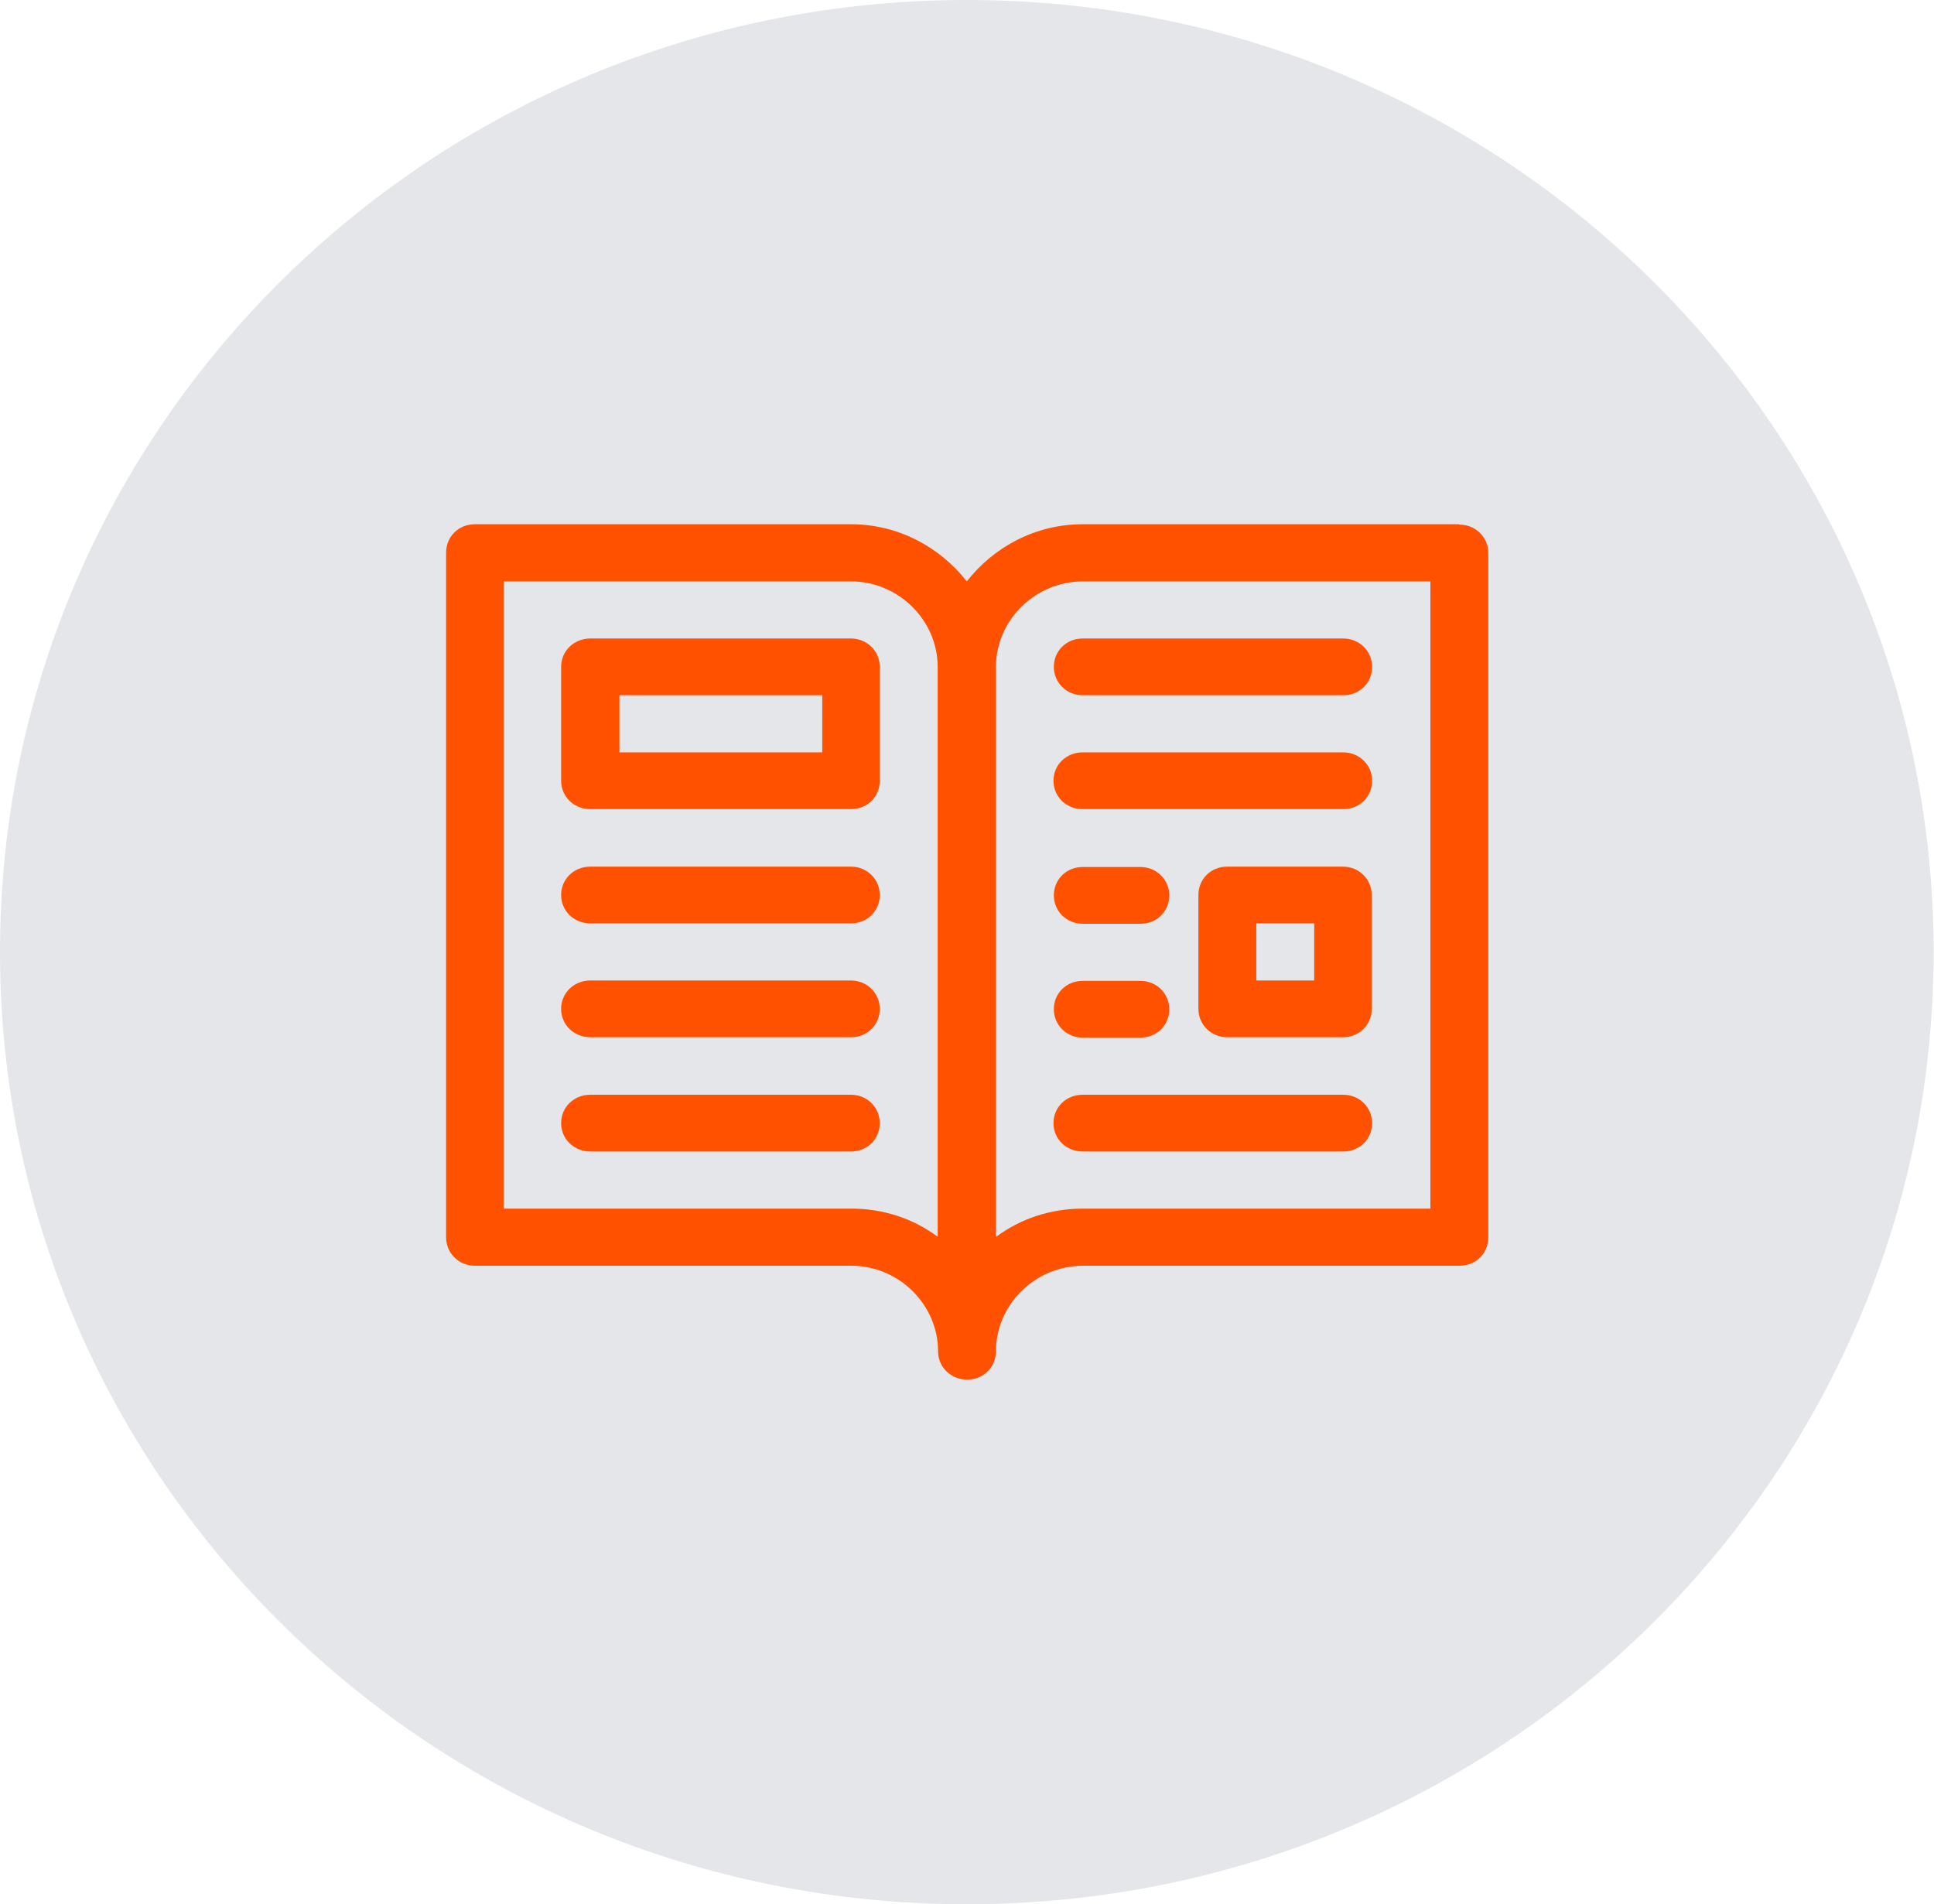
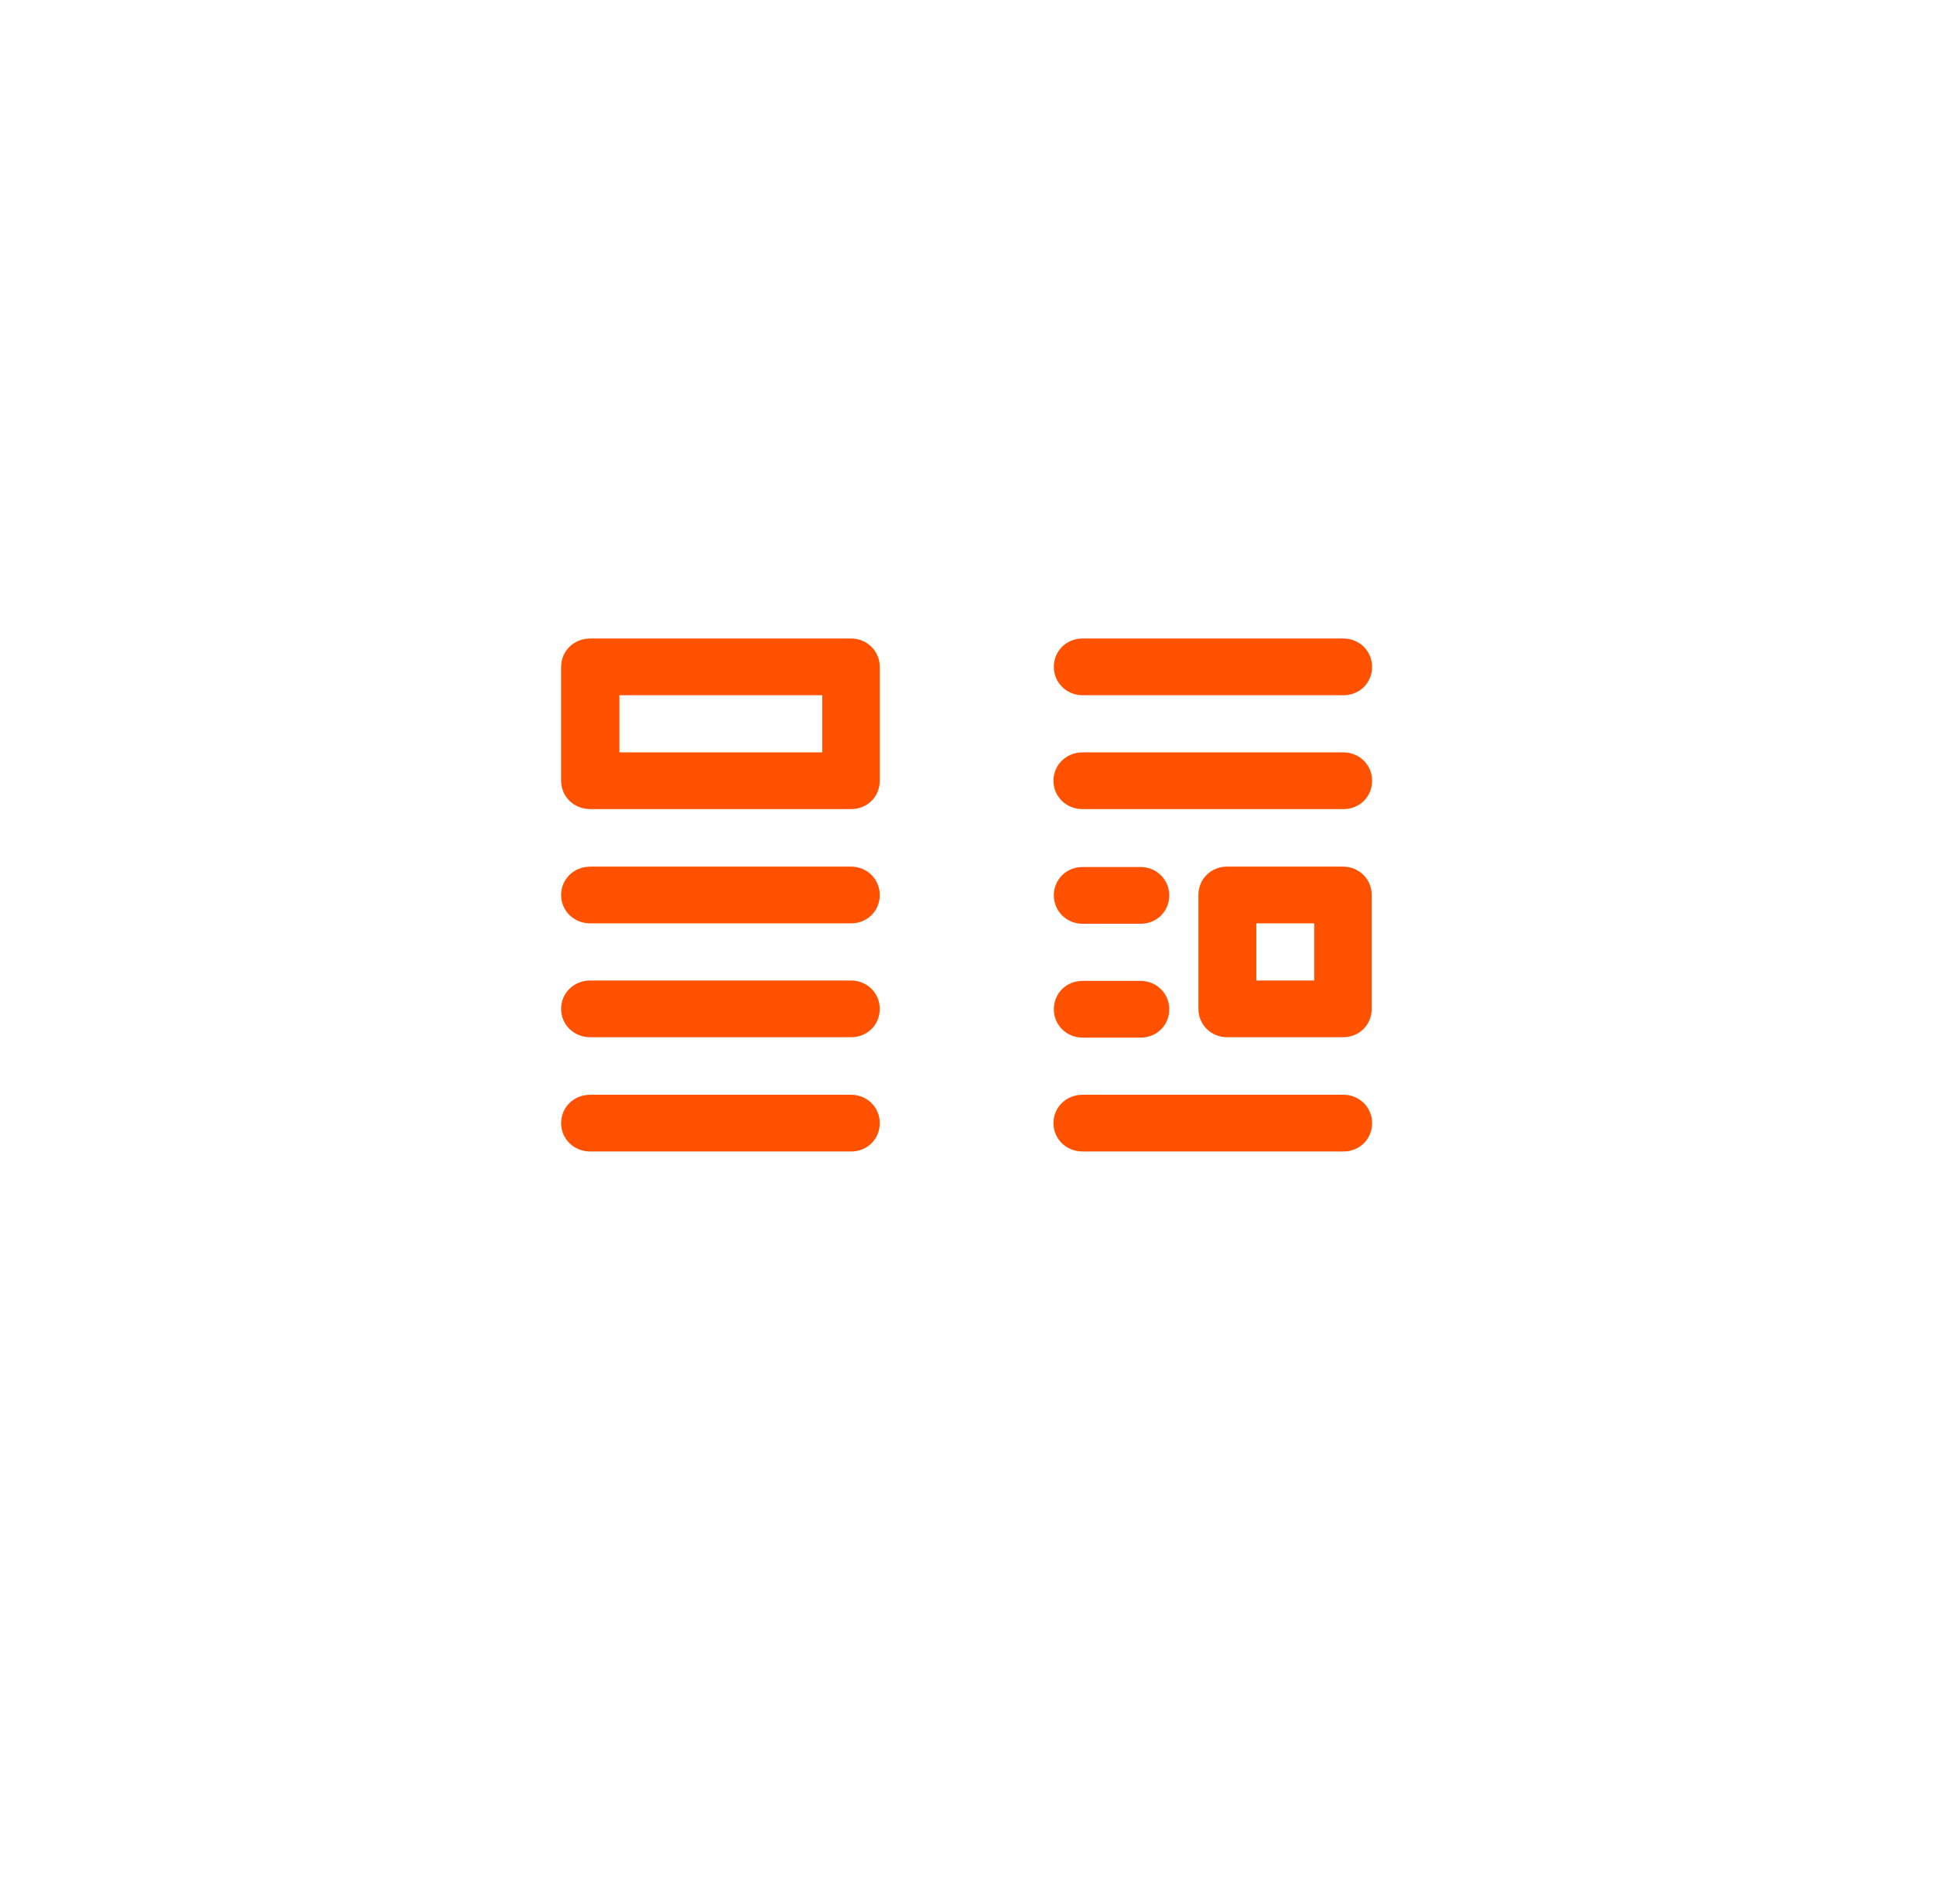
<svg xmlns="http://www.w3.org/2000/svg" id="a" viewBox="0 0 49.77 49">
  <defs>
    <style>.b{fill:#ff5100;}.c{fill:#e5e6e9;}</style>
  </defs>
-   <path class="c" d="M24.88,49c13.74,0,24.88-10.97,24.88-24.5S38.63,0,24.88,0,0,10.97,0,24.5s11.14,24.5,24.88,24.5" />
-   <path class="b" d="M36.81,31.1h-8.94c-.84,0-1.61,.26-2.24,.73v-14.67c0-1.2,1.01-2.2,2.24-2.2h8.94V31.1Zm-12.67,.73c-.63-.47-1.4-.73-2.23-.73H12.96V14.96h8.94c1.22,0,2.23,1,2.23,2.2v14.67Zm13.41-18.34h-9.69c-1.22,0-2.29,.59-2.98,1.47-.69-.88-1.76-1.47-2.98-1.47H12.22c-.42,0-.74,.32-.74,.73V31.84c0,.41,.33,.73,.74,.73h9.69c1.22,0,2.23,1,2.23,2.2,0,.41,.33,.73,.75,.73s.74-.32,.74-.73c0-1.2,1.01-2.2,2.24-2.2h9.69c.42,0,.74-.32,.74-.73V14.23c0-.41-.33-.73-.74-.73" />
  <path class="b" d="M21.16,19.36h-5.22v-1.47h5.22v1.47Zm.74-2.93h-6.71c-.42,0-.75,.32-.75,.73v2.93c0,.41,.33,.73,.75,.73h6.71c.42,0,.74-.32,.74-.73v-2.93c0-.41-.33-.73-.74-.73" />
  <path class="b" d="M33.82,25.23h-1.49v-1.47h1.49v1.47Zm.74-2.93h-2.98c-.42,0-.74,.32-.74,.73v2.93c0,.41,.33,.73,.74,.73h2.98c.42,0,.74-.32,.74-.73v-2.93c0-.41-.33-.73-.74-.73" />
  <path class="b" d="M21.9,22.3h-6.71c-.42,0-.75,.32-.75,.73s.33,.73,.75,.73h6.71c.42,0,.74-.32,.74-.73s-.33-.73-.74-.73" />
  <path class="b" d="M21.9,25.23h-6.71c-.42,0-.75,.32-.75,.73s.33,.73,.75,.73h6.71c.42,0,.74-.32,.74-.73s-.33-.73-.74-.73" />
  <path class="b" d="M21.9,28.17h-6.71c-.42,0-.75,.32-.75,.73s.33,.73,.75,.73h6.71c.42,0,.74-.32,.74-.73s-.33-.73-.74-.73" />
  <path class="b" d="M27.12,17.16c0,.41,.33,.73,.74,.73h6.71c.42,0,.74-.32,.74-.73s-.33-.73-.74-.73h-6.71c-.42,0-.74,.32-.74,.73" />
  <path class="b" d="M34.57,19.36h-6.71c-.42,0-.75,.32-.75,.73s.33,.73,.75,.73h6.71c.42,0,.74-.32,.74-.73s-.33-.73-.74-.73" />
  <path class="b" d="M34.57,28.17h-6.71c-.42,0-.75,.32-.75,.73s.33,.73,.75,.73h6.71c.42,0,.74-.32,.74-.73s-.33-.73-.74-.73" />
  <path class="b" d="M27.86,23.77h1.49c.42,0,.74-.32,.74-.73s-.33-.73-.74-.73h-1.49c-.42,0-.74,.32-.74,.73s.33,.73,.74,.73" />
  <path class="b" d="M27.86,26.7h1.49c.42,0,.74-.32,.74-.73s-.33-.73-.74-.73h-1.49c-.42,0-.74,.32-.74,.73s.33,.73,.74,.73" />
</svg>